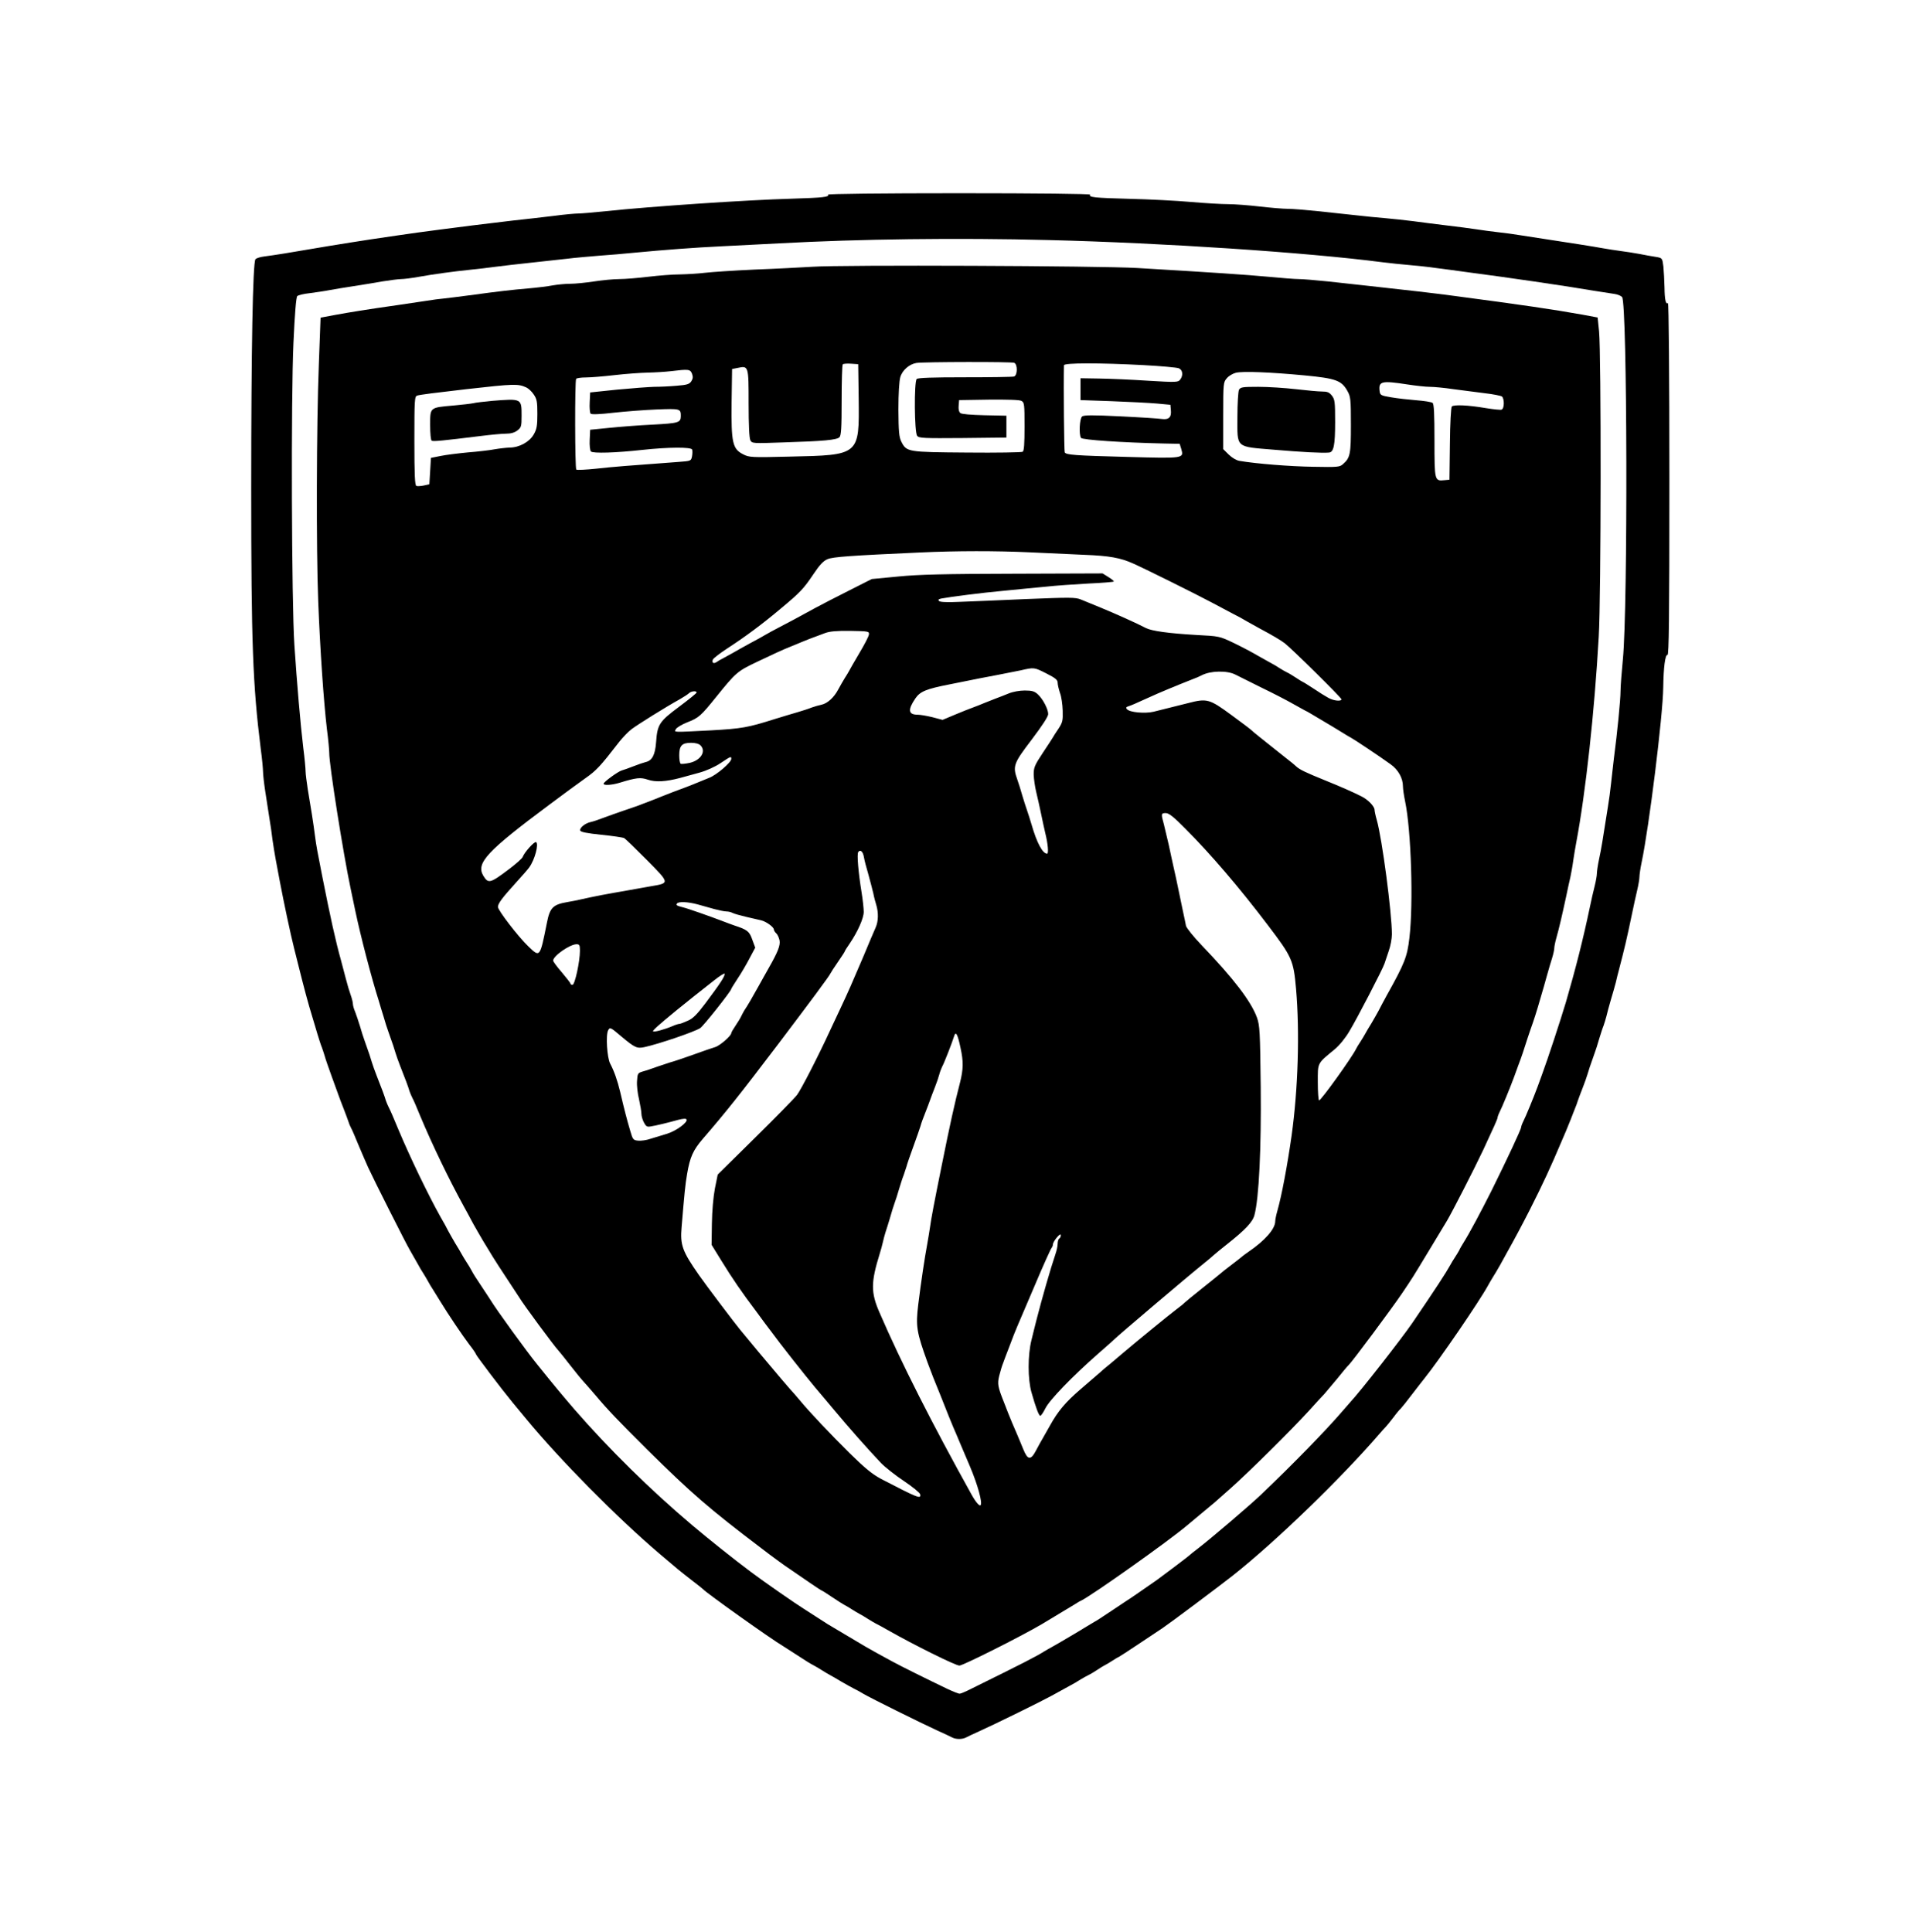
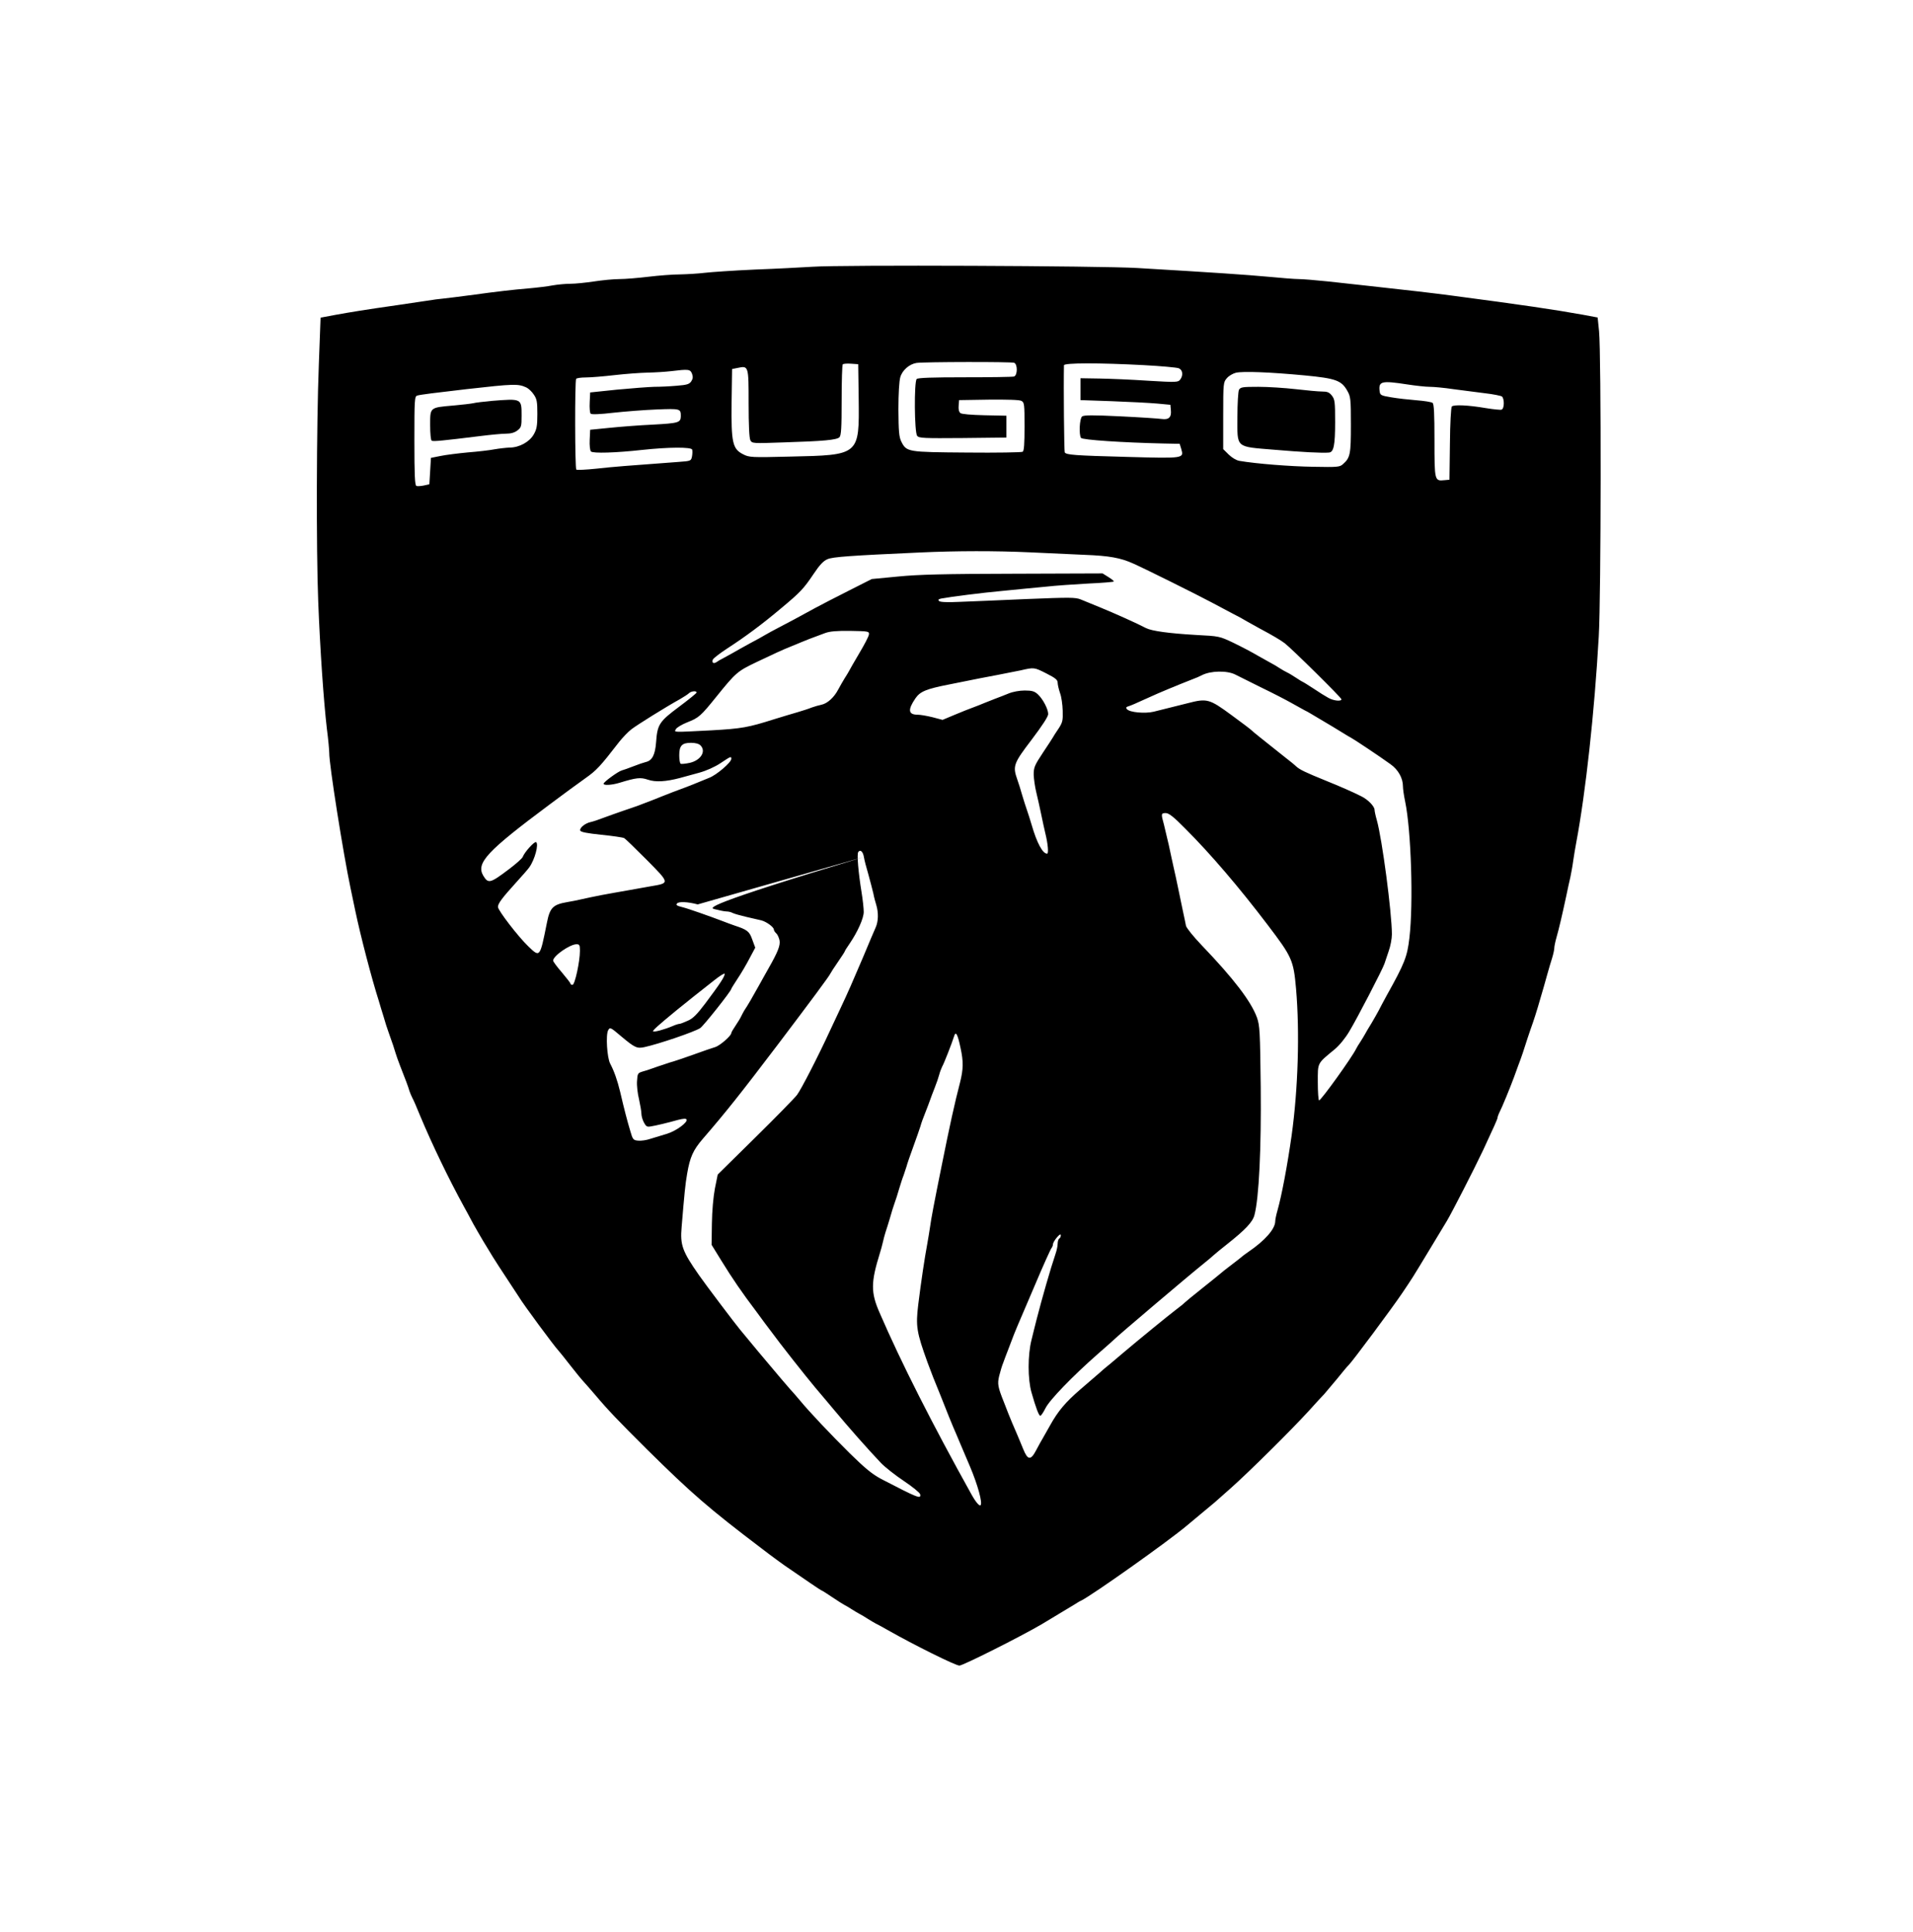
<svg xmlns="http://www.w3.org/2000/svg" width="99" height="100" viewBox="0 0 99 100" fill="none">
-   <path d="M42.855 10.073C42.937 10.194 42.594 10.234 40.986 10.283C38.645 10.348 33.741 10.679 31.358 10.929C30.73 10.994 30.086 11.05 29.931 11.05C29.776 11.05 29.204 11.099 28.666 11.172C28.127 11.236 27.173 11.35 26.544 11.414C25.916 11.487 24.978 11.6 24.464 11.665C21.494 12.044 21.584 12.036 19.217 12.384C17.936 12.578 16.166 12.869 14.713 13.119C14.354 13.176 13.889 13.248 13.677 13.273C13.473 13.297 13.261 13.362 13.22 13.418C13.082 13.588 13 18.105 13 25.273C13 33.289 13.082 35.447 13.49 38.727C13.563 39.261 13.612 39.802 13.612 39.939C13.612 40.069 13.661 40.529 13.726 40.95C13.791 41.37 13.889 41.992 13.938 42.323C13.995 42.654 14.069 43.164 14.101 43.455C14.142 43.745 14.216 44.198 14.265 44.465C14.314 44.731 14.412 45.24 14.477 45.596C14.689 46.711 15.032 48.335 15.219 49.071C15.285 49.337 15.391 49.766 15.456 50.016C15.725 51.091 15.937 51.899 16.174 52.667C16.239 52.869 16.345 53.248 16.427 53.515C16.509 53.782 16.606 54.089 16.655 54.202C16.696 54.315 16.761 54.509 16.802 54.647C16.835 54.776 16.998 55.252 17.161 55.697C17.324 56.141 17.488 56.594 17.528 56.707C17.569 56.82 17.675 57.111 17.773 57.353C17.871 57.596 17.977 57.895 18.018 58.008C18.051 58.121 18.116 58.283 18.165 58.372C18.214 58.453 18.385 58.849 18.548 59.252C18.72 59.648 18.94 60.182 19.054 60.424C19.332 61.03 21.004 64.352 21.216 64.707C21.306 64.861 21.469 65.151 21.584 65.353C21.69 65.556 21.853 65.822 21.943 65.96C22.024 66.089 22.13 66.275 22.179 66.364C22.228 66.453 22.326 66.622 22.408 66.743C22.481 66.857 22.652 67.131 22.783 67.35C23.191 68.02 23.917 69.095 24.276 69.572C24.472 69.822 24.627 70.049 24.627 70.081C24.627 70.137 25.973 71.915 26.528 72.586C26.748 72.853 27.067 73.232 27.23 73.434C28.984 75.56 31.913 78.525 34.133 80.416C35.12 81.257 35.153 81.281 35.764 81.758C36.083 82 36.352 82.218 36.376 82.242C36.54 82.436 39.926 84.844 40.521 85.192C40.595 85.24 40.88 85.418 41.15 85.596C41.737 85.976 41.908 86.089 42.129 86.202C42.218 86.251 42.406 86.356 42.537 86.444C42.675 86.533 42.855 86.638 42.945 86.687C43.034 86.735 43.295 86.881 43.516 87.018C43.744 87.147 44.038 87.317 44.169 87.382C44.307 87.447 44.544 87.576 44.699 87.673C45.042 87.875 47.579 89.135 48.493 89.556C48.852 89.717 49.211 89.887 49.285 89.927C49.472 90.024 49.798 90.024 49.986 89.927C50.06 89.887 50.361 89.741 50.655 89.612C51.545 89.208 53.846 88.077 54.408 87.77C54.702 87.608 55.102 87.39 55.306 87.277C55.51 87.172 55.787 87.01 55.918 86.921C56.057 86.84 56.236 86.735 56.326 86.695C56.416 86.654 56.62 86.533 56.775 86.428C56.93 86.323 57.117 86.21 57.183 86.178C57.248 86.145 57.419 86.049 57.55 85.96C57.688 85.871 57.844 85.774 57.909 85.749C57.966 85.717 58.407 85.434 58.888 85.111C59.361 84.796 59.941 84.408 60.161 84.263C60.569 83.988 63.106 82.089 63.792 81.547C66.052 79.762 69.446 76.465 71.421 74.17C71.51 74.065 71.641 73.919 71.714 73.847C71.78 73.774 71.959 73.556 72.114 73.353C72.261 73.151 72.432 72.95 72.481 72.909C72.53 72.861 72.808 72.521 73.093 72.141C73.387 71.762 73.665 71.398 73.722 71.333C74.464 70.412 76.594 67.301 77.01 66.525C77.059 66.436 77.165 66.251 77.246 66.121C77.336 65.984 77.507 65.693 77.63 65.475C77.752 65.249 77.907 64.982 77.964 64.869C78.381 64.125 78.723 63.487 79.172 62.606C79.857 61.248 80.241 60.424 80.804 59.091C80.869 58.937 80.975 58.687 81.04 58.541C81.098 58.404 81.212 58.121 81.293 57.919C81.367 57.717 81.473 57.467 81.514 57.353C81.563 57.24 81.628 57.063 81.661 56.95C81.701 56.836 81.808 56.545 81.905 56.303C82.003 56.061 82.109 55.745 82.15 55.616C82.215 55.39 82.281 55.188 82.517 54.525C82.574 54.372 82.689 54.024 82.762 53.758C82.844 53.491 82.942 53.184 82.991 53.071C83.031 52.958 83.097 52.739 83.137 52.586C83.17 52.432 83.276 52.044 83.366 51.737C83.464 51.422 83.57 51.026 83.619 50.849C83.66 50.671 83.733 50.364 83.79 50.162C84.059 49.135 84.182 48.626 84.476 47.212C84.549 46.857 84.663 46.339 84.728 46.065C84.794 45.79 84.843 45.483 84.843 45.378C84.843 45.281 84.892 44.933 84.957 44.626C85.341 42.808 86.058 37.038 86.075 35.576C86.091 34.533 86.173 33.879 86.295 33.895C86.368 33.911 86.393 32.053 86.393 24.78C86.393 19.422 86.36 15.665 86.32 15.689C86.205 15.762 86.148 15.519 86.14 14.865C86.132 14.525 86.107 14.04 86.083 13.798C86.026 13.354 86.026 13.354 85.7 13.297C85.52 13.273 85.136 13.2 84.843 13.143C84.549 13.087 84.108 13.022 83.864 12.99C83.619 12.958 83.195 12.893 82.925 12.844C82.387 12.748 81.783 12.65 78.723 12.182C78.389 12.125 77.858 12.053 77.54 12.02C77.23 11.988 76.716 11.915 76.398 11.867C76.088 11.818 75.386 11.729 74.848 11.665C74.309 11.6 73.542 11.503 73.134 11.447C72.734 11.398 72.09 11.325 71.706 11.293C71.323 11.261 70.629 11.196 70.156 11.139C69.683 11.091 68.802 10.994 68.198 10.929C67.594 10.865 66.892 10.808 66.647 10.808C66.403 10.808 65.742 10.752 65.179 10.687C64.616 10.622 63.89 10.566 63.555 10.566C63.229 10.566 62.364 10.517 61.638 10.453C60.92 10.388 59.492 10.315 58.472 10.291C56.628 10.242 56.326 10.21 56.416 10.073C56.44 10.032 53.633 10 49.635 10C45.654 10 42.83 10.032 42.855 10.073ZM54.286 12.424C60.194 12.57 67.627 13.063 71.543 13.572C71.927 13.62 72.547 13.685 72.93 13.717C73.314 13.749 73.934 13.814 74.317 13.871C74.701 13.919 75.435 14.016 75.949 14.089C77.989 14.356 80.943 14.784 82.558 15.059C82.942 15.115 83.382 15.188 83.545 15.212C83.717 15.236 83.888 15.309 83.945 15.374C84.215 15.697 84.247 31.463 83.986 34.121C83.921 34.784 83.864 35.535 83.864 35.778C83.864 36.214 83.7 37.887 83.521 39.252C83.48 39.632 83.407 40.214 83.374 40.545C83.341 40.877 83.268 41.426 83.211 41.758C82.942 43.479 82.868 43.947 82.754 44.465C82.689 44.772 82.64 45.111 82.64 45.216C82.64 45.313 82.591 45.604 82.525 45.863C82.46 46.113 82.346 46.614 82.273 46.97C81.93 48.602 81.546 50.121 81.04 51.859C80.747 52.836 80.094 54.824 79.8 55.616C79.735 55.794 79.637 56.069 79.58 56.222C79.368 56.796 78.952 57.806 78.838 58.024C78.772 58.154 78.723 58.291 78.723 58.331C78.723 58.444 77.997 59.988 77.181 61.636C76.61 62.768 76.055 63.81 75.745 64.303C75.647 64.457 75.541 64.642 75.517 64.707C75.484 64.772 75.386 64.933 75.296 65.071C75.207 65.2 75.1 65.386 75.052 65.475C74.839 65.863 74.293 66.703 73.093 68.465C72.522 69.297 70.433 71.972 69.87 72.578C69.83 72.626 69.666 72.812 69.511 72.99C68.671 73.976 66.917 75.778 65.252 77.362C64.64 77.943 62.658 79.632 61.997 80.141C61.793 80.295 61.613 80.44 61.589 80.465C61.548 80.521 60.177 81.547 59.867 81.774C59.092 82.315 58.415 82.784 58.3 82.849C58.235 82.889 57.909 83.107 57.574 83.333C57.248 83.552 56.913 83.77 56.84 83.818C56.767 83.859 56.212 84.19 55.616 84.553C55.02 84.909 54.474 85.224 54.408 85.257C54.343 85.289 54.18 85.386 54.041 85.467C53.65 85.717 52.94 86.081 50.223 87.422C49.97 87.552 49.709 87.657 49.66 87.657C49.603 87.657 49.317 87.543 49.023 87.406C47.995 86.913 46.608 86.226 46.168 85.984C45.923 85.847 45.564 85.653 45.368 85.547C44.903 85.289 44.87 85.273 43.858 84.667C43.369 84.376 42.912 84.101 42.839 84.061C42.765 84.012 42.48 83.834 42.21 83.657C41.941 83.479 41.656 83.301 41.582 83.252C41.223 83.034 39.51 81.847 38.857 81.353C38.041 80.748 36.646 79.632 35.813 78.929C33.627 77.079 31.514 74.994 29.735 72.95C29.049 72.15 28.756 71.802 27.793 70.606C27.254 69.943 25.68 67.77 25.402 67.309C25.353 67.236 25.174 66.954 24.994 66.687C24.627 66.137 24.505 65.951 24.382 65.717C24.333 65.628 24.227 65.442 24.137 65.313C24.048 65.176 23.942 64.998 23.893 64.909C23.844 64.82 23.697 64.562 23.558 64.343C23.428 64.117 23.256 63.826 23.191 63.697C23.126 63.56 22.946 63.236 22.791 62.97C22.171 61.863 21.233 59.923 20.629 58.485C20.401 57.927 20.172 57.402 20.123 57.321C20.074 57.232 20.009 57.071 19.968 56.958C19.903 56.731 19.764 56.36 19.487 55.657C19.389 55.414 19.283 55.099 19.242 54.97C19.177 54.743 19.111 54.541 18.875 53.879C18.818 53.725 18.703 53.378 18.63 53.111C18.548 52.844 18.434 52.505 18.377 52.36C18.312 52.214 18.263 52.036 18.263 51.956C18.263 51.883 18.214 51.681 18.148 51.495C18.083 51.317 17.969 50.937 17.896 50.647C17.822 50.356 17.708 49.935 17.651 49.717C17.365 48.699 17.088 47.43 16.68 45.37C16.427 44.085 16.37 43.794 16.305 43.293C16.223 42.638 16.084 41.766 15.929 40.861C15.872 40.481 15.815 40.061 15.815 39.931C15.815 39.802 15.766 39.244 15.693 38.687C15.546 37.459 15.366 35.349 15.236 33.394C15.089 31.196 15.056 20.57 15.187 17.741C15.252 16.271 15.325 15.382 15.383 15.325C15.431 15.277 15.725 15.204 16.035 15.172C16.337 15.131 16.794 15.067 17.039 15.018C17.284 14.97 17.838 14.881 18.263 14.816C18.687 14.752 19.372 14.638 19.78 14.566C20.188 14.501 20.629 14.444 20.759 14.444C20.89 14.444 21.29 14.396 21.649 14.331C22.457 14.186 23.477 14.049 24.341 13.96C24.701 13.927 25.288 13.854 25.647 13.806C26.006 13.758 26.797 13.669 27.401 13.604C28.005 13.539 28.87 13.442 29.319 13.394C29.767 13.337 30.543 13.273 31.032 13.232C31.53 13.2 32.338 13.127 32.827 13.079C34.361 12.933 35.96 12.812 37.315 12.748C38.033 12.715 39.395 12.642 40.334 12.594C44.462 12.368 49.537 12.303 54.286 12.424Z" fill="black" />
-   <path d="M42.047 13.806C41.508 13.838 40.17 13.911 39.069 13.951C37.967 14 36.792 14.081 36.458 14.121C36.123 14.162 35.552 14.194 35.193 14.202C34.826 14.202 34.092 14.259 33.561 14.323C33.023 14.388 32.346 14.444 32.052 14.444C31.758 14.444 31.171 14.501 30.746 14.566C30.322 14.63 29.767 14.687 29.514 14.687C29.261 14.687 28.853 14.727 28.617 14.768C28.372 14.816 27.793 14.889 27.319 14.929C26.479 15.002 25.949 15.059 24.219 15.293C23.746 15.358 23.199 15.422 22.995 15.446C22.791 15.463 22.35 15.519 22.016 15.576C21.681 15.624 21.045 15.721 20.604 15.786C18.956 16.02 18.116 16.158 17.365 16.295L16.59 16.44L16.5 18.857C16.378 21.968 16.361 28.44 16.468 31.131C16.566 33.644 16.753 36.327 16.916 37.717C16.99 38.275 17.039 38.832 17.039 38.97C17.03 39.551 17.765 44.19 18.14 45.96C18.197 46.251 18.312 46.776 18.385 47.131C18.662 48.449 19.225 50.614 19.609 51.818C19.658 51.996 19.772 52.36 19.854 52.626C19.927 52.893 20.041 53.24 20.098 53.394C20.335 54.056 20.4 54.259 20.466 54.485C20.506 54.614 20.613 54.929 20.71 55.172C20.988 55.875 21.127 56.246 21.192 56.473C21.233 56.586 21.298 56.747 21.347 56.836C21.396 56.917 21.567 57.313 21.73 57.717C22.367 59.244 23.224 61.014 24.007 62.444C24.17 62.735 24.325 63.026 24.358 63.091C24.415 63.22 25.059 64.335 25.198 64.545C25.239 64.61 25.369 64.828 25.492 65.03C25.614 65.232 25.957 65.757 26.251 66.202C26.544 66.646 26.822 67.075 26.871 67.147C27.058 67.471 28.715 69.717 28.91 69.911C28.959 69.96 29.221 70.291 29.498 70.646C29.775 71.002 30.085 71.382 30.192 71.495C30.298 71.608 30.583 71.939 30.828 72.222C31.473 72.99 32.019 73.555 33.48 75.01C35.797 77.297 36.678 78.065 39.395 80.125C39.909 80.521 40.578 81.014 40.888 81.216C41.19 81.426 41.68 81.757 41.974 81.96C42.267 82.162 42.52 82.323 42.536 82.323C42.553 82.323 42.798 82.477 43.083 82.671C43.369 82.865 43.654 83.042 43.72 83.075C43.785 83.107 43.956 83.204 44.087 83.293C44.225 83.382 44.405 83.487 44.495 83.535C44.584 83.584 44.772 83.689 44.903 83.778C45.041 83.867 45.221 83.972 45.311 84.02C45.401 84.061 45.694 84.222 45.964 84.376C47.285 85.127 49.447 86.202 49.651 86.202C49.831 86.202 52.809 84.707 53.911 84.061C54.465 83.729 55.436 83.147 55.616 83.034C55.738 82.954 55.885 82.865 55.95 82.84C56.513 82.566 60.438 79.786 61.425 78.954C61.54 78.856 61.882 78.574 62.2 78.307C62.511 78.049 62.812 77.798 62.861 77.757C62.91 77.709 63.294 77.37 63.718 76.998C64.705 76.117 66.827 74.008 67.716 73.038C68.091 72.618 68.459 72.222 68.532 72.15C68.597 72.077 68.891 71.729 69.185 71.374C69.47 71.018 69.748 70.687 69.797 70.646C69.96 70.501 72.057 67.681 72.563 66.929C73.142 66.065 73.028 66.251 74.015 64.618C74.456 63.891 74.847 63.236 74.888 63.172C75.133 62.76 76.275 60.537 76.749 59.535C77.328 58.291 77.499 57.911 77.499 57.846C77.499 57.806 77.548 57.669 77.613 57.539C77.728 57.321 78.144 56.311 78.356 55.737C78.413 55.584 78.511 55.309 78.576 55.131C78.748 54.687 78.862 54.331 79.058 53.717C79.156 53.426 79.278 53.063 79.335 52.909C79.392 52.755 79.498 52.408 79.58 52.141C79.89 51.091 79.939 50.913 80.069 50.444C80.143 50.178 80.257 49.79 80.322 49.588C80.388 49.378 80.436 49.143 80.436 49.071C80.436 48.99 80.486 48.739 80.551 48.513C80.681 48.061 80.836 47.39 81.049 46.404C81.122 46.048 81.22 45.596 81.269 45.394C81.31 45.192 81.383 44.812 81.416 44.545C81.457 44.279 81.522 43.859 81.571 43.616C82.06 41.022 82.517 36.852 82.737 32.95C82.86 30.873 82.868 18.348 82.754 17.151L82.68 16.432L81.905 16.287C80.412 16.02 78.837 15.786 75.157 15.301C74.252 15.18 72.799 15.01 70.931 14.808C70.352 14.743 69.356 14.638 68.728 14.566C68.1 14.501 67.422 14.444 67.219 14.444C67.014 14.444 66.305 14.388 65.627 14.323C64.485 14.218 62.829 14.105 58.855 13.871C56.954 13.758 43.548 13.701 42.047 13.806ZM52.483 18.776C52.67 18.849 52.662 19.43 52.475 19.487C52.393 19.511 51.251 19.527 49.929 19.527C48.256 19.527 47.506 19.552 47.44 19.616C47.302 19.753 47.318 22.38 47.465 22.558C47.563 22.679 47.807 22.687 49.831 22.671L52.083 22.646V21.515L50.949 21.491C50.255 21.475 49.766 21.434 49.7 21.378C49.627 21.321 49.594 21.168 49.611 20.998L49.635 20.707L51.169 20.683C52.132 20.675 52.76 20.691 52.858 20.747C53.013 20.828 53.021 20.925 53.021 22.081C53.021 22.962 52.997 23.341 52.923 23.382C52.866 23.414 51.577 23.438 50.043 23.422C46.951 23.398 46.918 23.398 46.641 22.849C46.526 22.614 46.502 22.315 46.494 21.2C46.494 20.368 46.535 19.713 46.592 19.519C46.698 19.155 47.065 18.84 47.432 18.784C47.824 18.727 52.344 18.719 52.483 18.776ZM44.438 20.626C44.47 23.576 44.495 23.552 40.864 23.632C38.881 23.681 38.767 23.673 38.457 23.511C37.91 23.236 37.837 22.913 37.861 20.828L37.886 19.099L38.171 19.042C38.742 18.921 38.742 18.929 38.742 20.877C38.742 22 38.775 22.679 38.832 22.784C38.922 22.953 38.963 22.953 40.529 22.897C42.659 22.832 43.295 22.768 43.442 22.63C43.532 22.533 43.556 22.162 43.556 20.715C43.556 19.729 43.581 18.889 43.614 18.857C43.646 18.824 43.842 18.808 44.046 18.824L44.413 18.849L44.438 20.626ZM59.181 18.897C60.079 18.945 60.895 19.018 61.001 19.059C61.205 19.139 61.246 19.422 61.075 19.648C60.968 19.786 60.879 19.794 59.418 19.705C58.57 19.648 57.435 19.6 56.897 19.592L55.918 19.576V20.707L57.55 20.764C58.447 20.796 59.492 20.852 59.875 20.885L60.569 20.95L60.593 21.216C60.634 21.596 60.487 21.733 60.128 21.685C59.965 21.661 59.002 21.596 57.974 21.547C56.513 21.475 56.089 21.483 55.999 21.555C55.869 21.661 55.828 22.485 55.942 22.663C56.008 22.768 58.096 22.905 60.202 22.953L61.05 22.97L61.132 23.236C61.27 23.729 61.287 23.729 58.325 23.648C55.6 23.576 55.184 23.543 55.102 23.414C55.069 23.358 55.037 20.028 55.061 18.905C55.061 18.776 56.913 18.776 59.181 18.897ZM35.813 19.341C35.87 19.503 35.862 19.6 35.773 19.737C35.675 19.883 35.552 19.923 35.022 19.964C34.679 19.996 34.149 20.02 33.855 20.02C33.561 20.028 32.696 20.093 31.929 20.166L30.542 20.311L30.518 20.82C30.502 21.103 30.526 21.37 30.567 21.41C30.616 21.459 31.065 21.442 31.734 21.362C32.337 21.297 33.349 21.216 33.977 21.192C35.209 21.143 35.234 21.151 35.234 21.539C35.226 21.871 35.128 21.903 33.79 21.976C33.08 22.008 32.06 22.089 31.521 22.145L30.542 22.242L30.518 22.76C30.502 23.05 30.534 23.317 30.583 23.366C30.689 23.471 31.856 23.438 33.235 23.285C34.589 23.139 35.773 23.131 35.821 23.269C35.838 23.325 35.838 23.479 35.813 23.616C35.764 23.859 35.756 23.859 35.112 23.907C32.492 24.101 31.734 24.158 30.869 24.255C30.33 24.311 29.857 24.335 29.824 24.303C29.751 24.238 29.743 19.721 29.816 19.608C29.841 19.568 30.069 19.535 30.322 19.535C30.575 19.535 31.244 19.479 31.807 19.414C32.37 19.349 33.137 19.293 33.52 19.285C33.904 19.277 34.434 19.244 34.704 19.212C35.642 19.099 35.715 19.107 35.813 19.341ZM67.528 19.43C69.128 19.584 69.421 19.689 69.723 20.222C69.895 20.521 69.911 20.642 69.911 21.984C69.911 23.503 69.878 23.689 69.503 24.02C69.332 24.174 69.226 24.182 67.961 24.158C66.794 24.141 65.024 24.004 64.134 23.851C63.987 23.826 63.751 23.689 63.588 23.527L63.302 23.244V21.515C63.302 19.834 63.31 19.778 63.49 19.576C63.588 19.454 63.8 19.333 63.955 19.293C64.322 19.204 65.734 19.261 67.528 19.43ZM72.848 19.899C73.273 19.964 73.787 20.02 73.991 20.02C74.195 20.02 74.741 20.069 75.215 20.141C75.688 20.206 76.422 20.295 76.846 20.352C77.271 20.4 77.671 20.481 77.728 20.521C77.858 20.634 77.858 21.143 77.711 21.2C77.654 21.224 77.279 21.184 76.879 21.119C75.982 20.966 75.239 20.933 75.133 21.038C75.092 21.079 75.043 21.919 75.035 22.97L75.011 24.828L74.741 24.852C74.244 24.901 74.236 24.885 74.236 22.808C74.236 21.402 74.211 20.909 74.138 20.852C74.08 20.804 73.705 20.747 73.297 20.715C72.897 20.683 72.31 20.618 71.992 20.562C71.453 20.473 71.421 20.448 71.396 20.238C71.339 19.729 71.486 19.689 72.848 19.899ZM27.238 20.052C27.344 20.101 27.523 20.263 27.621 20.416C27.785 20.651 27.809 20.796 27.809 21.426C27.809 22.04 27.776 22.218 27.621 22.485C27.401 22.873 26.871 23.164 26.373 23.164C26.185 23.172 25.834 23.212 25.598 23.253C25.353 23.301 24.733 23.374 24.219 23.414C23.705 23.463 23.06 23.543 22.791 23.6L22.302 23.697L22.261 24.384L22.22 25.063L21.934 25.127C21.779 25.16 21.6 25.168 21.551 25.151C21.469 25.127 21.445 24.586 21.445 22.816C21.445 20.699 21.453 20.513 21.592 20.473C21.747 20.424 22.53 20.327 24.137 20.141C26.634 19.859 26.805 19.859 27.238 20.052ZM53.307 28.586C54.164 28.626 55.428 28.683 56.122 28.715C57.403 28.764 57.99 28.869 58.651 29.168C59.304 29.459 61.931 30.768 62.69 31.172C63.098 31.39 63.612 31.657 63.832 31.778C64.061 31.891 64.371 32.061 64.526 32.158C64.681 32.246 64.975 32.408 65.179 32.521C65.864 32.885 66.28 33.135 66.484 33.289C66.835 33.556 69.421 36.109 69.421 36.19C69.421 36.311 69.013 36.271 68.744 36.117C68.606 36.044 68.255 35.826 67.969 35.632C67.683 35.446 67.439 35.293 67.422 35.293C67.406 35.293 67.251 35.196 67.08 35.083C66.908 34.97 66.696 34.84 66.606 34.8C66.517 34.76 66.337 34.654 66.198 34.566C66.068 34.477 65.897 34.38 65.831 34.347C65.766 34.315 65.456 34.137 65.138 33.96C64.828 33.774 64.24 33.467 63.84 33.273C63.106 32.925 63.106 32.925 61.882 32.861C60.495 32.78 59.606 32.659 59.304 32.505C58.88 32.279 57.688 31.745 56.978 31.454C56.579 31.293 56.105 31.099 55.934 31.026C55.657 30.913 55.379 30.913 53.16 31.002C51.806 31.059 50.247 31.131 49.692 31.148C49.031 31.18 48.656 31.164 48.599 31.107C48.534 31.042 48.566 31.01 48.705 30.978C49.178 30.889 50.802 30.679 51.961 30.574C52.654 30.501 53.633 30.412 54.123 30.364C54.62 30.307 55.6 30.242 56.309 30.202C57.019 30.17 57.615 30.121 57.639 30.097C57.664 30.081 57.541 29.976 57.37 29.871L57.06 29.677L52.45 29.693C48.852 29.701 47.538 29.733 46.477 29.838L45.115 29.968L43.948 30.558C43.303 30.881 42.528 31.285 42.21 31.454C41.37 31.915 40.709 32.271 40.252 32.505C40.032 32.618 39.738 32.78 39.599 32.861C39.469 32.941 39.118 33.135 38.824 33.289C38.53 33.45 38.106 33.685 37.886 33.814C37.657 33.943 37.421 34.073 37.355 34.105C37.29 34.137 37.168 34.202 37.094 34.259C36.931 34.372 36.825 34.307 36.89 34.137C36.915 34.073 37.258 33.806 37.657 33.547C38.555 32.966 39.469 32.287 40.407 31.495C41.419 30.654 41.59 30.469 42.096 29.717C42.414 29.24 42.61 29.03 42.822 28.941C43.099 28.82 44.013 28.756 47.595 28.594C49.513 28.505 51.553 28.505 53.307 28.586ZM44.968 32.836C44.96 32.933 44.731 33.37 44.47 33.806C44.209 34.242 43.973 34.663 43.94 34.727C43.907 34.792 43.809 34.953 43.72 35.091C43.638 35.22 43.483 35.495 43.377 35.689C43.165 36.093 42.822 36.408 42.512 36.473C42.39 36.497 42.161 36.562 42.006 36.618C41.851 36.683 41.517 36.788 41.272 36.861C41.027 36.925 40.497 37.095 40.089 37.216C38.71 37.653 38.392 37.709 36.825 37.798C34.769 37.903 34.883 37.911 34.981 37.733C35.022 37.653 35.283 37.499 35.56 37.386C36.164 37.151 36.262 37.063 37.07 36.061C38.082 34.808 38.155 34.743 39.15 34.267C40.154 33.79 40.505 33.628 40.929 33.459C41.068 33.402 41.313 33.305 41.459 33.24C41.704 33.135 41.916 33.054 42.7 32.764C42.936 32.675 43.303 32.642 44.005 32.651C44.952 32.667 44.984 32.675 44.968 32.836ZM54.155 34.856C54.62 35.091 54.735 35.188 54.735 35.333C54.735 35.43 54.792 35.673 54.857 35.867C54.931 36.053 54.988 36.473 54.996 36.78C55.012 37.297 54.988 37.394 54.776 37.717C54.637 37.919 54.514 38.113 54.49 38.162C54.465 38.202 54.237 38.566 53.968 38.962C53.535 39.616 53.495 39.721 53.495 40.093C53.503 40.319 53.56 40.723 53.625 40.99C53.69 41.257 53.805 41.766 53.878 42.121C53.951 42.477 54.049 42.929 54.098 43.131C54.229 43.657 54.278 44.182 54.188 44.182C53.96 44.182 53.658 43.624 53.388 42.687C53.307 42.42 53.201 42.073 53.144 41.919C53.087 41.766 52.98 41.418 52.899 41.151C52.825 40.885 52.711 40.521 52.646 40.343C52.401 39.648 52.45 39.511 53.388 38.283C53.943 37.547 54.245 37.087 54.245 36.958C54.245 36.699 53.976 36.182 53.707 35.931C53.535 35.778 53.413 35.737 53.029 35.737C52.76 35.737 52.409 35.802 52.197 35.891C52.001 35.972 51.691 36.093 51.512 36.158C51.332 36.23 51.079 36.327 50.941 36.384C50.81 36.44 50.549 36.545 50.37 36.61C50.19 36.675 49.758 36.844 49.415 36.99L48.778 37.257L48.256 37.119C47.962 37.046 47.62 36.99 47.497 36.99C47 36.99 46.967 36.739 47.375 36.141C47.62 35.786 47.93 35.657 49.129 35.422C50.647 35.115 50.981 35.05 51.634 34.929C52.018 34.856 52.548 34.752 52.817 34.695C53.519 34.533 53.519 34.533 54.155 34.856ZM63.93 34.913C64.053 34.978 64.656 35.277 65.26 35.576C65.864 35.867 66.582 36.238 66.851 36.392C67.121 36.545 67.414 36.707 67.504 36.755C67.594 36.796 67.741 36.877 67.83 36.933C68.671 37.426 69.389 37.863 69.568 37.976C69.691 38.056 69.846 38.145 69.911 38.178C70.042 38.242 71.404 39.148 71.959 39.551C72.359 39.834 72.604 40.271 72.604 40.699C72.604 40.828 72.653 41.176 72.718 41.483C73.028 42.97 73.15 46.752 72.938 48.545C72.824 49.523 72.693 49.855 71.755 51.535C71.6 51.826 71.412 52.166 71.347 52.303C71.282 52.432 71.11 52.723 70.98 52.95C70.841 53.168 70.694 53.426 70.645 53.515C70.596 53.604 70.49 53.782 70.401 53.919C70.311 54.048 70.213 54.218 70.18 54.283C69.976 54.711 68.369 56.95 68.263 56.95C68.23 56.95 68.198 56.529 68.198 56.02C68.198 54.978 68.149 55.067 69.071 54.307C69.307 54.113 69.626 53.725 69.829 53.378C70.213 52.747 71.567 50.137 71.649 49.871C71.673 49.79 71.771 49.499 71.861 49.24C71.959 48.974 72.032 48.578 72.032 48.352C72.032 47.261 71.527 43.406 71.249 42.436C71.184 42.21 71.135 41.976 71.135 41.911C71.127 41.725 70.792 41.378 70.441 41.208C70.009 40.99 69.364 40.707 68.565 40.384C67.569 39.98 67.267 39.834 67.088 39.673C67.006 39.592 66.729 39.366 66.476 39.172C65.293 38.234 64.811 37.846 64.771 37.798C64.746 37.766 64.281 37.41 63.726 37.006C62.592 36.174 62.47 36.133 61.474 36.392C61.009 36.505 60.634 36.602 59.696 36.836C59.247 36.941 58.464 36.869 58.325 36.707C58.251 36.626 58.276 36.586 58.423 36.545C58.529 36.513 58.847 36.376 59.141 36.238C59.761 35.956 60.136 35.794 60.511 35.64C60.65 35.584 60.895 35.487 61.042 35.422C61.181 35.366 61.466 35.252 61.67 35.172C61.874 35.099 62.111 34.994 62.2 34.945C62.649 34.711 63.506 34.695 63.93 34.913ZM36.05 35.842C36.05 35.875 35.642 36.206 35.144 36.578C34.116 37.345 34.018 37.491 33.953 38.42C33.904 39.067 33.749 39.366 33.423 39.438C33.316 39.463 33.031 39.56 32.786 39.657C32.541 39.754 32.264 39.85 32.174 39.875C31.978 39.931 31.236 40.473 31.236 40.562C31.236 40.659 31.66 40.634 32.06 40.513C32.933 40.246 33.145 40.222 33.529 40.352C33.92 40.489 34.467 40.456 35.193 40.263C35.422 40.198 35.87 40.077 36.197 39.988C36.548 39.891 37.005 39.689 37.29 39.495C37.837 39.131 37.845 39.131 37.845 39.277C37.845 39.455 37.086 40.109 36.703 40.255C36.499 40.335 36.229 40.449 36.091 40.505C35.96 40.562 35.691 40.667 35.503 40.739C35.307 40.812 34.997 40.925 34.81 40.998C34.614 41.071 34.353 41.176 34.214 41.232C34.084 41.289 33.806 41.394 33.602 41.475C33.398 41.547 33.145 41.653 33.031 41.693C32.917 41.733 32.574 41.855 32.256 41.96C31.946 42.065 31.481 42.234 31.236 42.323C30.991 42.42 30.697 42.517 30.583 42.541C30.289 42.598 29.979 42.849 30.028 42.986C30.061 43.067 30.371 43.123 31.122 43.204C31.701 43.261 32.231 43.341 32.297 43.374C32.362 43.406 32.892 43.923 33.472 44.505C34.679 45.725 34.671 45.701 33.667 45.871C33.341 45.927 32.786 46.024 32.444 46.089C32.093 46.145 31.505 46.259 31.138 46.323C30.763 46.396 30.298 46.493 30.094 46.541C29.89 46.59 29.563 46.654 29.359 46.687C28.609 46.816 28.454 46.978 28.299 47.778C27.939 49.572 27.948 49.564 27.336 48.974C26.814 48.473 25.769 47.115 25.769 46.937C25.769 46.76 25.989 46.469 26.699 45.685C27.009 45.345 27.328 44.982 27.393 44.885C27.678 44.489 27.891 43.681 27.744 43.584C27.654 43.535 27.14 44.109 27.05 44.352C27.026 44.424 26.716 44.699 26.365 44.966C25.361 45.725 25.271 45.749 25.01 45.321C24.627 44.667 25.19 44.061 28.421 41.653C29.098 41.143 29.93 40.537 30.281 40.287C30.877 39.867 31.056 39.673 32.044 38.396C32.223 38.17 32.509 37.871 32.68 37.741C32.974 37.515 34.434 36.602 35.193 36.182C35.389 36.069 35.601 35.931 35.658 35.875C35.764 35.77 36.05 35.737 36.05 35.842ZM36.246 38.574C36.556 38.873 36.278 39.341 35.707 39.479C35.479 39.527 35.267 39.551 35.226 39.527C35.185 39.503 35.152 39.309 35.152 39.091C35.152 38.59 35.291 38.444 35.764 38.444C35.977 38.444 36.172 38.493 36.246 38.574ZM61.327 42.873C62.649 44.19 64.142 45.943 65.603 47.867C66.868 49.531 66.941 49.693 67.072 51.172C67.267 53.426 67.178 56.36 66.843 58.768C66.623 60.311 66.337 61.846 66.109 62.654C66.043 62.881 65.995 63.123 65.995 63.204C65.995 63.6 65.464 64.206 64.608 64.788C64.453 64.893 64.306 65.006 64.281 65.03C64.257 65.055 64.012 65.249 63.734 65.459C63.457 65.669 63.18 65.887 63.123 65.943C63.065 65.992 62.649 66.331 62.2 66.687C61.752 67.042 61.352 67.374 61.303 67.422C61.262 67.471 61.058 67.632 60.854 67.786C60.52 68.036 58.839 69.41 58.154 69.992C57.998 70.129 57.688 70.388 57.476 70.566C57.264 70.735 57.003 70.954 56.905 71.05C56.799 71.139 56.35 71.527 55.901 71.915C55.135 72.578 54.751 73.03 54.327 73.798C54.229 73.976 54.074 74.251 53.984 74.404C53.894 74.558 53.723 74.856 53.617 75.067C53.34 75.592 53.184 75.576 52.948 74.986C52.842 74.735 52.711 74.404 52.646 74.259C52.426 73.749 52.303 73.467 52.164 73.111C52.091 72.909 51.985 72.659 51.944 72.545C51.642 71.786 51.61 71.624 51.708 71.212C51.765 70.986 51.855 70.679 51.92 70.525C51.977 70.372 52.075 70.097 52.148 69.919C52.442 69.135 52.556 68.853 52.654 68.626C52.711 68.489 53.119 67.543 53.552 66.525C53.984 65.499 54.376 64.634 54.416 64.594C54.457 64.545 54.49 64.465 54.49 64.4C54.49 64.335 54.58 64.182 54.694 64.044C54.825 63.891 54.898 63.85 54.898 63.931C54.898 63.996 54.865 64.077 54.816 64.101C54.776 64.125 54.735 64.246 54.735 64.368C54.735 64.481 54.686 64.723 54.62 64.909C54.367 65.653 53.927 67.188 53.641 68.303C53.576 68.57 53.454 69.038 53.38 69.353C53.184 70.129 53.184 71.374 53.38 72.061C53.609 72.869 53.764 73.273 53.837 73.273C53.878 73.273 53.992 73.103 54.098 72.893C54.302 72.465 55.51 71.22 56.815 70.073C57.264 69.685 57.648 69.337 57.672 69.313C57.803 69.168 61.401 66.113 62.323 65.37C62.527 65.208 62.747 65.022 62.821 64.95C62.894 64.885 63.204 64.626 63.514 64.384C64.444 63.648 64.828 63.244 64.918 62.889C65.154 62.016 65.276 59.43 65.244 56.263C65.211 53.362 65.195 53.079 65.048 52.659C64.738 51.818 63.849 50.654 62.192 48.925C61.76 48.473 61.409 48.036 61.376 47.915C61.352 47.794 61.287 47.463 61.221 47.172C61.164 46.881 61.05 46.355 60.977 46C60.903 45.644 60.797 45.135 60.732 44.869C60.675 44.602 60.56 44.093 60.487 43.737C60.405 43.382 60.291 42.905 60.234 42.671C60.079 42.113 60.087 42.081 60.332 42.081C60.487 42.081 60.74 42.275 61.327 42.873ZM44.707 44.352C44.731 44.505 44.837 44.917 44.944 45.273C45.041 45.628 45.156 46.065 45.197 46.242C45.229 46.42 45.303 46.695 45.352 46.849C45.466 47.236 45.458 47.681 45.319 47.996C45.254 48.141 44.952 48.844 44.658 49.556C44.103 50.856 43.916 51.293 43.459 52.263C43.32 52.553 43.108 53.006 42.985 53.273C42.324 54.711 41.459 56.384 41.247 56.667C41.109 56.844 40.13 57.846 39.069 58.889L37.143 60.788L36.996 61.515C36.915 61.943 36.849 62.687 36.841 63.333L36.825 64.424L37.323 65.232C37.91 66.186 38.392 66.889 39.15 67.891C39.444 68.295 39.762 68.723 39.852 68.836C40.407 69.596 41.655 71.172 42.194 71.818C42.553 72.238 42.977 72.747 43.14 72.941C43.956 73.919 44.878 74.962 45.596 75.721C45.8 75.931 46.331 76.352 46.779 76.65C47.228 76.95 47.603 77.257 47.62 77.337C47.669 77.596 47.522 77.539 45.605 76.545C45.139 76.295 44.78 76.004 43.973 75.212C42.985 74.234 41.876 73.063 41.386 72.465C41.255 72.311 41.133 72.166 41.109 72.141C41.011 72.052 39.966 70.824 39.24 69.951C38.824 69.442 38.4 68.941 38.31 68.828C38.09 68.57 36.49 66.453 36.172 65.992C35.307 64.755 35.193 64.432 35.275 63.503C35.422 61.741 35.462 61.313 35.56 60.747C35.707 59.883 35.87 59.527 36.36 58.953C37.568 57.556 38.302 56.634 40.276 54.032C41.957 51.81 42.92 50.517 42.977 50.38C42.993 50.339 43.165 50.073 43.361 49.79C43.556 49.507 43.72 49.257 43.72 49.232C43.72 49.216 43.826 49.038 43.964 48.844C44.389 48.222 44.699 47.519 44.699 47.196C44.699 47.026 44.65 46.557 44.584 46.162C44.421 45.151 44.34 44.214 44.413 44.101C44.511 43.947 44.658 44.061 44.707 44.352ZM36.107 46.808C36.344 46.873 36.735 46.986 36.972 47.05C37.217 47.115 37.494 47.172 37.592 47.172C37.69 47.172 37.837 47.204 37.918 47.252C38 47.293 38.318 47.382 38.628 47.455C38.938 47.527 39.281 47.608 39.395 47.632C39.656 47.697 40.048 47.98 40.048 48.109C40.048 48.158 40.105 48.246 40.17 48.303C40.236 48.36 40.309 48.521 40.342 48.667C40.391 48.933 40.252 49.273 39.77 50.121C39.673 50.299 39.444 50.695 39.273 51.01C38.947 51.6 38.694 52.036 38.514 52.303C38.465 52.392 38.383 52.537 38.343 52.626C38.302 52.715 38.171 52.925 38.057 53.095C37.943 53.265 37.845 53.426 37.845 53.467C37.845 53.604 37.258 54.121 37.005 54.194C36.866 54.234 36.376 54.404 35.928 54.566C35.479 54.727 35.005 54.889 34.867 54.929C34.736 54.962 34.492 55.042 34.336 55.099C34.181 55.147 33.92 55.236 33.765 55.293C33.61 55.349 33.374 55.43 33.235 55.463C33.007 55.535 32.99 55.568 32.966 55.956C32.949 56.182 32.998 56.61 33.072 56.901C33.137 57.2 33.194 57.531 33.194 57.644C33.194 57.758 33.251 57.96 33.325 58.097C33.431 58.299 33.488 58.331 33.667 58.299C33.937 58.259 34.573 58.105 35.087 57.96C35.34 57.895 35.495 57.879 35.528 57.935C35.617 58.073 34.997 58.533 34.516 58.679C34.263 58.752 33.88 58.873 33.667 58.937C33.463 59.01 33.17 59.05 33.023 59.034C32.77 59.01 32.745 58.978 32.615 58.525C32.46 58.008 32.305 57.418 32.093 56.505C31.946 55.899 31.783 55.438 31.579 55.05C31.415 54.743 31.342 53.564 31.473 53.321C31.57 53.151 31.587 53.16 32.158 53.644C32.851 54.226 32.966 54.275 33.349 54.194C34.092 54.032 35.944 53.402 36.238 53.208C36.409 53.095 37.845 51.285 37.845 51.18C37.845 51.156 37.992 50.929 38.163 50.663C38.343 50.396 38.62 49.927 38.783 49.612L39.085 49.046L38.93 48.626C38.783 48.198 38.669 48.117 38.008 47.899C37.894 47.859 37.6 47.754 37.355 47.657C36.784 47.438 35.569 47.01 35.356 46.962C35.014 46.873 34.981 46.849 35.03 46.768C35.103 46.646 35.601 46.671 36.107 46.808ZM30.012 49.208C30.012 49.758 29.751 50.97 29.628 50.97C29.571 50.97 29.522 50.945 29.522 50.905C29.522 50.873 29.319 50.614 29.074 50.323C28.829 50.04 28.625 49.766 28.625 49.717C28.625 49.475 29.482 48.877 29.832 48.869C29.988 48.869 30.012 48.909 30.012 49.208ZM37.298 50.824C37.176 51.018 36.817 51.511 36.507 51.923C36.074 52.497 35.862 52.715 35.593 52.828C35.397 52.917 35.209 52.99 35.16 52.99C35.112 52.99 34.956 53.038 34.81 53.103C34.394 53.281 33.855 53.426 33.798 53.378C33.765 53.337 34.026 53.095 35.03 52.271C35.356 52.004 36.409 51.164 36.939 50.752C37.233 50.517 37.486 50.355 37.502 50.396C37.519 50.444 37.429 50.63 37.298 50.824ZM49.709 54.234C49.864 54.945 49.855 55.333 49.684 56.02C49.398 57.119 49.154 58.234 48.738 60.303C48.338 62.283 48.191 63.05 48.126 63.535C48.093 63.754 48.028 64.157 47.979 64.424C47.856 65.079 47.669 66.315 47.522 67.503C47.383 68.65 47.432 68.941 48.011 70.541C48.224 71.107 48.387 71.535 48.493 71.778C48.55 71.907 48.648 72.166 48.721 72.343C48.893 72.796 49.341 73.903 49.496 74.242C49.562 74.396 49.66 74.63 49.717 74.768C49.774 74.897 49.986 75.406 50.198 75.899C50.598 76.844 50.859 77.79 50.745 77.903C50.688 77.96 50.5 77.749 50.28 77.353C48.248 73.701 46.641 70.533 45.523 67.947C45.058 66.889 45.066 66.372 45.531 64.869C45.58 64.715 45.653 64.457 45.686 64.303C45.719 64.15 45.784 63.907 45.825 63.778C45.874 63.64 45.972 63.317 46.053 63.05C46.127 62.784 46.233 62.436 46.29 62.283C46.347 62.129 46.461 61.782 46.535 61.515C46.616 61.248 46.714 60.941 46.763 60.828C46.804 60.715 46.869 60.513 46.91 60.384C46.943 60.246 47.106 59.778 47.269 59.333C47.432 58.889 47.595 58.412 47.636 58.283C47.669 58.145 47.783 57.838 47.881 57.596C47.979 57.353 48.085 57.063 48.126 56.95C48.166 56.836 48.273 56.545 48.37 56.303C48.468 56.061 48.574 55.745 48.607 55.616C48.64 55.479 48.713 55.301 48.754 55.212C48.86 55.026 49.26 54 49.382 53.612C49.464 53.353 49.562 53.531 49.709 54.234Z" fill="black" />
+   <path d="M42.047 13.806C41.508 13.838 40.17 13.911 39.069 13.951C37.967 14 36.792 14.081 36.458 14.121C36.123 14.162 35.552 14.194 35.193 14.202C34.826 14.202 34.092 14.259 33.561 14.323C33.023 14.388 32.346 14.444 32.052 14.444C31.758 14.444 31.171 14.501 30.746 14.566C30.322 14.63 29.767 14.687 29.514 14.687C29.261 14.687 28.853 14.727 28.617 14.768C28.372 14.816 27.793 14.889 27.319 14.929C26.479 15.002 25.949 15.059 24.219 15.293C23.746 15.358 23.199 15.422 22.995 15.446C22.791 15.463 22.35 15.519 22.016 15.576C21.681 15.624 21.045 15.721 20.604 15.786C18.956 16.02 18.116 16.158 17.365 16.295L16.59 16.44L16.5 18.857C16.378 21.968 16.361 28.44 16.468 31.131C16.566 33.644 16.753 36.327 16.916 37.717C16.99 38.275 17.039 38.832 17.039 38.97C17.03 39.551 17.765 44.19 18.14 45.96C18.197 46.251 18.312 46.776 18.385 47.131C18.662 48.449 19.225 50.614 19.609 51.818C19.658 51.996 19.772 52.36 19.854 52.626C19.927 52.893 20.041 53.24 20.098 53.394C20.335 54.056 20.4 54.259 20.466 54.485C20.506 54.614 20.613 54.929 20.71 55.172C20.988 55.875 21.127 56.246 21.192 56.473C21.233 56.586 21.298 56.747 21.347 56.836C21.396 56.917 21.567 57.313 21.73 57.717C22.367 59.244 23.224 61.014 24.007 62.444C24.17 62.735 24.325 63.026 24.358 63.091C24.415 63.22 25.059 64.335 25.198 64.545C25.239 64.61 25.369 64.828 25.492 65.03C25.614 65.232 25.957 65.757 26.251 66.202C26.544 66.646 26.822 67.075 26.871 67.147C27.058 67.471 28.715 69.717 28.91 69.911C28.959 69.96 29.221 70.291 29.498 70.646C29.775 71.002 30.085 71.382 30.192 71.495C30.298 71.608 30.583 71.939 30.828 72.222C31.473 72.99 32.019 73.555 33.48 75.01C35.797 77.297 36.678 78.065 39.395 80.125C39.909 80.521 40.578 81.014 40.888 81.216C41.19 81.426 41.68 81.757 41.974 81.96C42.267 82.162 42.52 82.323 42.536 82.323C42.553 82.323 42.798 82.477 43.083 82.671C43.369 82.865 43.654 83.042 43.72 83.075C43.785 83.107 43.956 83.204 44.087 83.293C44.225 83.382 44.405 83.487 44.495 83.535C44.584 83.584 44.772 83.689 44.903 83.778C45.041 83.867 45.221 83.972 45.311 84.02C45.401 84.061 45.694 84.222 45.964 84.376C47.285 85.127 49.447 86.202 49.651 86.202C49.831 86.202 52.809 84.707 53.911 84.061C54.465 83.729 55.436 83.147 55.616 83.034C55.738 82.954 55.885 82.865 55.95 82.84C56.513 82.566 60.438 79.786 61.425 78.954C61.54 78.856 61.882 78.574 62.2 78.307C62.511 78.049 62.812 77.798 62.861 77.757C62.91 77.709 63.294 77.37 63.718 76.998C64.705 76.117 66.827 74.008 67.716 73.038C68.091 72.618 68.459 72.222 68.532 72.15C68.597 72.077 68.891 71.729 69.185 71.374C69.47 71.018 69.748 70.687 69.797 70.646C69.96 70.501 72.057 67.681 72.563 66.929C73.142 66.065 73.028 66.251 74.015 64.618C74.456 63.891 74.847 63.236 74.888 63.172C75.133 62.76 76.275 60.537 76.749 59.535C77.328 58.291 77.499 57.911 77.499 57.846C77.499 57.806 77.548 57.669 77.613 57.539C77.728 57.321 78.144 56.311 78.356 55.737C78.413 55.584 78.511 55.309 78.576 55.131C78.748 54.687 78.862 54.331 79.058 53.717C79.156 53.426 79.278 53.063 79.335 52.909C79.392 52.755 79.498 52.408 79.58 52.141C79.89 51.091 79.939 50.913 80.069 50.444C80.143 50.178 80.257 49.79 80.322 49.588C80.388 49.378 80.436 49.143 80.436 49.071C80.436 48.99 80.486 48.739 80.551 48.513C80.681 48.061 80.836 47.39 81.049 46.404C81.122 46.048 81.22 45.596 81.269 45.394C81.31 45.192 81.383 44.812 81.416 44.545C81.457 44.279 81.522 43.859 81.571 43.616C82.06 41.022 82.517 36.852 82.737 32.95C82.86 30.873 82.868 18.348 82.754 17.151L82.68 16.432L81.905 16.287C80.412 16.02 78.837 15.786 75.157 15.301C74.252 15.18 72.799 15.01 70.931 14.808C70.352 14.743 69.356 14.638 68.728 14.566C68.1 14.501 67.422 14.444 67.219 14.444C67.014 14.444 66.305 14.388 65.627 14.323C64.485 14.218 62.829 14.105 58.855 13.871C56.954 13.758 43.548 13.701 42.047 13.806ZM52.483 18.776C52.67 18.849 52.662 19.43 52.475 19.487C52.393 19.511 51.251 19.527 49.929 19.527C48.256 19.527 47.506 19.552 47.44 19.616C47.302 19.753 47.318 22.38 47.465 22.558C47.563 22.679 47.807 22.687 49.831 22.671L52.083 22.646V21.515L50.949 21.491C50.255 21.475 49.766 21.434 49.7 21.378C49.627 21.321 49.594 21.168 49.611 20.998L49.635 20.707L51.169 20.683C52.132 20.675 52.76 20.691 52.858 20.747C53.013 20.828 53.021 20.925 53.021 22.081C53.021 22.962 52.997 23.341 52.923 23.382C52.866 23.414 51.577 23.438 50.043 23.422C46.951 23.398 46.918 23.398 46.641 22.849C46.526 22.614 46.502 22.315 46.494 21.2C46.494 20.368 46.535 19.713 46.592 19.519C46.698 19.155 47.065 18.84 47.432 18.784C47.824 18.727 52.344 18.719 52.483 18.776ZM44.438 20.626C44.47 23.576 44.495 23.552 40.864 23.632C38.881 23.681 38.767 23.673 38.457 23.511C37.91 23.236 37.837 22.913 37.861 20.828L37.886 19.099L38.171 19.042C38.742 18.921 38.742 18.929 38.742 20.877C38.742 22 38.775 22.679 38.832 22.784C38.922 22.953 38.963 22.953 40.529 22.897C42.659 22.832 43.295 22.768 43.442 22.63C43.532 22.533 43.556 22.162 43.556 20.715C43.556 19.729 43.581 18.889 43.614 18.857C43.646 18.824 43.842 18.808 44.046 18.824L44.413 18.849L44.438 20.626ZM59.181 18.897C60.079 18.945 60.895 19.018 61.001 19.059C61.205 19.139 61.246 19.422 61.075 19.648C60.968 19.786 60.879 19.794 59.418 19.705C58.57 19.648 57.435 19.6 56.897 19.592L55.918 19.576V20.707L57.55 20.764C58.447 20.796 59.492 20.852 59.875 20.885L60.569 20.95L60.593 21.216C60.634 21.596 60.487 21.733 60.128 21.685C59.965 21.661 59.002 21.596 57.974 21.547C56.513 21.475 56.089 21.483 55.999 21.555C55.869 21.661 55.828 22.485 55.942 22.663C56.008 22.768 58.096 22.905 60.202 22.953L61.05 22.97L61.132 23.236C61.27 23.729 61.287 23.729 58.325 23.648C55.6 23.576 55.184 23.543 55.102 23.414C55.069 23.358 55.037 20.028 55.061 18.905C55.061 18.776 56.913 18.776 59.181 18.897ZM35.813 19.341C35.87 19.503 35.862 19.6 35.773 19.737C35.675 19.883 35.552 19.923 35.022 19.964C34.679 19.996 34.149 20.02 33.855 20.02C33.561 20.028 32.696 20.093 31.929 20.166L30.542 20.311L30.518 20.82C30.502 21.103 30.526 21.37 30.567 21.41C30.616 21.459 31.065 21.442 31.734 21.362C32.337 21.297 33.349 21.216 33.977 21.192C35.209 21.143 35.234 21.151 35.234 21.539C35.226 21.871 35.128 21.903 33.79 21.976C33.08 22.008 32.06 22.089 31.521 22.145L30.542 22.242L30.518 22.76C30.502 23.05 30.534 23.317 30.583 23.366C30.689 23.471 31.856 23.438 33.235 23.285C34.589 23.139 35.773 23.131 35.821 23.269C35.838 23.325 35.838 23.479 35.813 23.616C35.764 23.859 35.756 23.859 35.112 23.907C32.492 24.101 31.734 24.158 30.869 24.255C30.33 24.311 29.857 24.335 29.824 24.303C29.751 24.238 29.743 19.721 29.816 19.608C29.841 19.568 30.069 19.535 30.322 19.535C30.575 19.535 31.244 19.479 31.807 19.414C32.37 19.349 33.137 19.293 33.52 19.285C33.904 19.277 34.434 19.244 34.704 19.212C35.642 19.099 35.715 19.107 35.813 19.341ZM67.528 19.43C69.128 19.584 69.421 19.689 69.723 20.222C69.895 20.521 69.911 20.642 69.911 21.984C69.911 23.503 69.878 23.689 69.503 24.02C69.332 24.174 69.226 24.182 67.961 24.158C66.794 24.141 65.024 24.004 64.134 23.851C63.987 23.826 63.751 23.689 63.588 23.527L63.302 23.244V21.515C63.302 19.834 63.31 19.778 63.49 19.576C63.588 19.454 63.8 19.333 63.955 19.293C64.322 19.204 65.734 19.261 67.528 19.43ZM72.848 19.899C73.273 19.964 73.787 20.02 73.991 20.02C74.195 20.02 74.741 20.069 75.215 20.141C75.688 20.206 76.422 20.295 76.846 20.352C77.271 20.4 77.671 20.481 77.728 20.521C77.858 20.634 77.858 21.143 77.711 21.2C77.654 21.224 77.279 21.184 76.879 21.119C75.982 20.966 75.239 20.933 75.133 21.038C75.092 21.079 75.043 21.919 75.035 22.97L75.011 24.828L74.741 24.852C74.244 24.901 74.236 24.885 74.236 22.808C74.236 21.402 74.211 20.909 74.138 20.852C74.08 20.804 73.705 20.747 73.297 20.715C72.897 20.683 72.31 20.618 71.992 20.562C71.453 20.473 71.421 20.448 71.396 20.238C71.339 19.729 71.486 19.689 72.848 19.899ZM27.238 20.052C27.344 20.101 27.523 20.263 27.621 20.416C27.785 20.651 27.809 20.796 27.809 21.426C27.809 22.04 27.776 22.218 27.621 22.485C27.401 22.873 26.871 23.164 26.373 23.164C26.185 23.172 25.834 23.212 25.598 23.253C25.353 23.301 24.733 23.374 24.219 23.414C23.705 23.463 23.06 23.543 22.791 23.6L22.302 23.697L22.261 24.384L22.22 25.063L21.934 25.127C21.779 25.16 21.6 25.168 21.551 25.151C21.469 25.127 21.445 24.586 21.445 22.816C21.445 20.699 21.453 20.513 21.592 20.473C21.747 20.424 22.53 20.327 24.137 20.141C26.634 19.859 26.805 19.859 27.238 20.052ZM53.307 28.586C54.164 28.626 55.428 28.683 56.122 28.715C57.403 28.764 57.99 28.869 58.651 29.168C59.304 29.459 61.931 30.768 62.69 31.172C63.098 31.39 63.612 31.657 63.832 31.778C64.061 31.891 64.371 32.061 64.526 32.158C64.681 32.246 64.975 32.408 65.179 32.521C65.864 32.885 66.28 33.135 66.484 33.289C66.835 33.556 69.421 36.109 69.421 36.19C69.421 36.311 69.013 36.271 68.744 36.117C68.606 36.044 68.255 35.826 67.969 35.632C67.683 35.446 67.439 35.293 67.422 35.293C67.406 35.293 67.251 35.196 67.08 35.083C66.908 34.97 66.696 34.84 66.606 34.8C66.517 34.76 66.337 34.654 66.198 34.566C66.068 34.477 65.897 34.38 65.831 34.347C65.766 34.315 65.456 34.137 65.138 33.96C64.828 33.774 64.24 33.467 63.84 33.273C63.106 32.925 63.106 32.925 61.882 32.861C60.495 32.78 59.606 32.659 59.304 32.505C58.88 32.279 57.688 31.745 56.978 31.454C56.579 31.293 56.105 31.099 55.934 31.026C55.657 30.913 55.379 30.913 53.16 31.002C51.806 31.059 50.247 31.131 49.692 31.148C49.031 31.18 48.656 31.164 48.599 31.107C48.534 31.042 48.566 31.01 48.705 30.978C49.178 30.889 50.802 30.679 51.961 30.574C52.654 30.501 53.633 30.412 54.123 30.364C54.62 30.307 55.6 30.242 56.309 30.202C57.019 30.17 57.615 30.121 57.639 30.097C57.664 30.081 57.541 29.976 57.37 29.871L57.06 29.677L52.45 29.693C48.852 29.701 47.538 29.733 46.477 29.838L45.115 29.968L43.948 30.558C43.303 30.881 42.528 31.285 42.21 31.454C41.37 31.915 40.709 32.271 40.252 32.505C40.032 32.618 39.738 32.78 39.599 32.861C39.469 32.941 39.118 33.135 38.824 33.289C38.53 33.45 38.106 33.685 37.886 33.814C37.657 33.943 37.421 34.073 37.355 34.105C37.29 34.137 37.168 34.202 37.094 34.259C36.931 34.372 36.825 34.307 36.89 34.137C36.915 34.073 37.258 33.806 37.657 33.547C38.555 32.966 39.469 32.287 40.407 31.495C41.419 30.654 41.59 30.469 42.096 29.717C42.414 29.24 42.61 29.03 42.822 28.941C43.099 28.82 44.013 28.756 47.595 28.594C49.513 28.505 51.553 28.505 53.307 28.586ZM44.968 32.836C44.96 32.933 44.731 33.37 44.47 33.806C44.209 34.242 43.973 34.663 43.94 34.727C43.907 34.792 43.809 34.953 43.72 35.091C43.638 35.22 43.483 35.495 43.377 35.689C43.165 36.093 42.822 36.408 42.512 36.473C42.39 36.497 42.161 36.562 42.006 36.618C41.851 36.683 41.517 36.788 41.272 36.861C41.027 36.925 40.497 37.095 40.089 37.216C38.71 37.653 38.392 37.709 36.825 37.798C34.769 37.903 34.883 37.911 34.981 37.733C35.022 37.653 35.283 37.499 35.56 37.386C36.164 37.151 36.262 37.063 37.07 36.061C38.082 34.808 38.155 34.743 39.15 34.267C40.154 33.79 40.505 33.628 40.929 33.459C41.068 33.402 41.313 33.305 41.459 33.24C41.704 33.135 41.916 33.054 42.7 32.764C42.936 32.675 43.303 32.642 44.005 32.651C44.952 32.667 44.984 32.675 44.968 32.836ZM54.155 34.856C54.62 35.091 54.735 35.188 54.735 35.333C54.735 35.43 54.792 35.673 54.857 35.867C54.931 36.053 54.988 36.473 54.996 36.78C55.012 37.297 54.988 37.394 54.776 37.717C54.637 37.919 54.514 38.113 54.49 38.162C54.465 38.202 54.237 38.566 53.968 38.962C53.535 39.616 53.495 39.721 53.495 40.093C53.503 40.319 53.56 40.723 53.625 40.99C53.69 41.257 53.805 41.766 53.878 42.121C53.951 42.477 54.049 42.929 54.098 43.131C54.229 43.657 54.278 44.182 54.188 44.182C53.96 44.182 53.658 43.624 53.388 42.687C53.307 42.42 53.201 42.073 53.144 41.919C53.087 41.766 52.98 41.418 52.899 41.151C52.825 40.885 52.711 40.521 52.646 40.343C52.401 39.648 52.45 39.511 53.388 38.283C53.943 37.547 54.245 37.087 54.245 36.958C54.245 36.699 53.976 36.182 53.707 35.931C53.535 35.778 53.413 35.737 53.029 35.737C52.76 35.737 52.409 35.802 52.197 35.891C52.001 35.972 51.691 36.093 51.512 36.158C51.332 36.23 51.079 36.327 50.941 36.384C50.81 36.44 50.549 36.545 50.37 36.61C50.19 36.675 49.758 36.844 49.415 36.99L48.778 37.257L48.256 37.119C47.962 37.046 47.62 36.99 47.497 36.99C47 36.99 46.967 36.739 47.375 36.141C47.62 35.786 47.93 35.657 49.129 35.422C50.647 35.115 50.981 35.05 51.634 34.929C52.018 34.856 52.548 34.752 52.817 34.695C53.519 34.533 53.519 34.533 54.155 34.856ZM63.93 34.913C64.053 34.978 64.656 35.277 65.26 35.576C65.864 35.867 66.582 36.238 66.851 36.392C67.121 36.545 67.414 36.707 67.504 36.755C67.594 36.796 67.741 36.877 67.83 36.933C68.671 37.426 69.389 37.863 69.568 37.976C69.691 38.056 69.846 38.145 69.911 38.178C70.042 38.242 71.404 39.148 71.959 39.551C72.359 39.834 72.604 40.271 72.604 40.699C72.604 40.828 72.653 41.176 72.718 41.483C73.028 42.97 73.15 46.752 72.938 48.545C72.824 49.523 72.693 49.855 71.755 51.535C71.6 51.826 71.412 52.166 71.347 52.303C71.282 52.432 71.11 52.723 70.98 52.95C70.841 53.168 70.694 53.426 70.645 53.515C70.596 53.604 70.49 53.782 70.401 53.919C70.311 54.048 70.213 54.218 70.18 54.283C69.976 54.711 68.369 56.95 68.263 56.95C68.23 56.95 68.198 56.529 68.198 56.02C68.198 54.978 68.149 55.067 69.071 54.307C69.307 54.113 69.626 53.725 69.829 53.378C70.213 52.747 71.567 50.137 71.649 49.871C71.673 49.79 71.771 49.499 71.861 49.24C71.959 48.974 72.032 48.578 72.032 48.352C72.032 47.261 71.527 43.406 71.249 42.436C71.184 42.21 71.135 41.976 71.135 41.911C71.127 41.725 70.792 41.378 70.441 41.208C70.009 40.99 69.364 40.707 68.565 40.384C67.569 39.98 67.267 39.834 67.088 39.673C67.006 39.592 66.729 39.366 66.476 39.172C65.293 38.234 64.811 37.846 64.771 37.798C64.746 37.766 64.281 37.41 63.726 37.006C62.592 36.174 62.47 36.133 61.474 36.392C61.009 36.505 60.634 36.602 59.696 36.836C59.247 36.941 58.464 36.869 58.325 36.707C58.251 36.626 58.276 36.586 58.423 36.545C58.529 36.513 58.847 36.376 59.141 36.238C59.761 35.956 60.136 35.794 60.511 35.64C60.65 35.584 60.895 35.487 61.042 35.422C61.181 35.366 61.466 35.252 61.67 35.172C61.874 35.099 62.111 34.994 62.2 34.945C62.649 34.711 63.506 34.695 63.93 34.913ZM36.05 35.842C36.05 35.875 35.642 36.206 35.144 36.578C34.116 37.345 34.018 37.491 33.953 38.42C33.904 39.067 33.749 39.366 33.423 39.438C33.316 39.463 33.031 39.56 32.786 39.657C32.541 39.754 32.264 39.85 32.174 39.875C31.978 39.931 31.236 40.473 31.236 40.562C31.236 40.659 31.66 40.634 32.06 40.513C32.933 40.246 33.145 40.222 33.529 40.352C33.92 40.489 34.467 40.456 35.193 40.263C35.422 40.198 35.87 40.077 36.197 39.988C36.548 39.891 37.005 39.689 37.29 39.495C37.837 39.131 37.845 39.131 37.845 39.277C37.845 39.455 37.086 40.109 36.703 40.255C36.499 40.335 36.229 40.449 36.091 40.505C35.96 40.562 35.691 40.667 35.503 40.739C35.307 40.812 34.997 40.925 34.81 40.998C34.614 41.071 34.353 41.176 34.214 41.232C34.084 41.289 33.806 41.394 33.602 41.475C33.398 41.547 33.145 41.653 33.031 41.693C32.917 41.733 32.574 41.855 32.256 41.96C31.946 42.065 31.481 42.234 31.236 42.323C30.991 42.42 30.697 42.517 30.583 42.541C30.289 42.598 29.979 42.849 30.028 42.986C30.061 43.067 30.371 43.123 31.122 43.204C31.701 43.261 32.231 43.341 32.297 43.374C32.362 43.406 32.892 43.923 33.472 44.505C34.679 45.725 34.671 45.701 33.667 45.871C33.341 45.927 32.786 46.024 32.444 46.089C32.093 46.145 31.505 46.259 31.138 46.323C30.763 46.396 30.298 46.493 30.094 46.541C29.89 46.59 29.563 46.654 29.359 46.687C28.609 46.816 28.454 46.978 28.299 47.778C27.939 49.572 27.948 49.564 27.336 48.974C26.814 48.473 25.769 47.115 25.769 46.937C25.769 46.76 25.989 46.469 26.699 45.685C27.009 45.345 27.328 44.982 27.393 44.885C27.678 44.489 27.891 43.681 27.744 43.584C27.654 43.535 27.14 44.109 27.05 44.352C27.026 44.424 26.716 44.699 26.365 44.966C25.361 45.725 25.271 45.749 25.01 45.321C24.627 44.667 25.19 44.061 28.421 41.653C29.098 41.143 29.93 40.537 30.281 40.287C30.877 39.867 31.056 39.673 32.044 38.396C32.223 38.17 32.509 37.871 32.68 37.741C32.974 37.515 34.434 36.602 35.193 36.182C35.389 36.069 35.601 35.931 35.658 35.875C35.764 35.77 36.05 35.737 36.05 35.842ZM36.246 38.574C36.556 38.873 36.278 39.341 35.707 39.479C35.479 39.527 35.267 39.551 35.226 39.527C35.185 39.503 35.152 39.309 35.152 39.091C35.152 38.59 35.291 38.444 35.764 38.444C35.977 38.444 36.172 38.493 36.246 38.574ZM61.327 42.873C62.649 44.19 64.142 45.943 65.603 47.867C66.868 49.531 66.941 49.693 67.072 51.172C67.267 53.426 67.178 56.36 66.843 58.768C66.623 60.311 66.337 61.846 66.109 62.654C66.043 62.881 65.995 63.123 65.995 63.204C65.995 63.6 65.464 64.206 64.608 64.788C64.453 64.893 64.306 65.006 64.281 65.03C64.257 65.055 64.012 65.249 63.734 65.459C63.457 65.669 63.18 65.887 63.123 65.943C63.065 65.992 62.649 66.331 62.2 66.687C61.752 67.042 61.352 67.374 61.303 67.422C61.262 67.471 61.058 67.632 60.854 67.786C60.52 68.036 58.839 69.41 58.154 69.992C57.998 70.129 57.688 70.388 57.476 70.566C57.264 70.735 57.003 70.954 56.905 71.05C56.799 71.139 56.35 71.527 55.901 71.915C55.135 72.578 54.751 73.03 54.327 73.798C54.229 73.976 54.074 74.251 53.984 74.404C53.894 74.558 53.723 74.856 53.617 75.067C53.34 75.592 53.184 75.576 52.948 74.986C52.842 74.735 52.711 74.404 52.646 74.259C52.426 73.749 52.303 73.467 52.164 73.111C52.091 72.909 51.985 72.659 51.944 72.545C51.642 71.786 51.61 71.624 51.708 71.212C51.765 70.986 51.855 70.679 51.92 70.525C51.977 70.372 52.075 70.097 52.148 69.919C52.442 69.135 52.556 68.853 52.654 68.626C52.711 68.489 53.119 67.543 53.552 66.525C53.984 65.499 54.376 64.634 54.416 64.594C54.457 64.545 54.49 64.465 54.49 64.4C54.49 64.335 54.58 64.182 54.694 64.044C54.825 63.891 54.898 63.85 54.898 63.931C54.898 63.996 54.865 64.077 54.816 64.101C54.776 64.125 54.735 64.246 54.735 64.368C54.735 64.481 54.686 64.723 54.62 64.909C54.367 65.653 53.927 67.188 53.641 68.303C53.576 68.57 53.454 69.038 53.38 69.353C53.184 70.129 53.184 71.374 53.38 72.061C53.609 72.869 53.764 73.273 53.837 73.273C53.878 73.273 53.992 73.103 54.098 72.893C54.302 72.465 55.51 71.22 56.815 70.073C57.264 69.685 57.648 69.337 57.672 69.313C57.803 69.168 61.401 66.113 62.323 65.37C62.527 65.208 62.747 65.022 62.821 64.95C62.894 64.885 63.204 64.626 63.514 64.384C64.444 63.648 64.828 63.244 64.918 62.889C65.154 62.016 65.276 59.43 65.244 56.263C65.211 53.362 65.195 53.079 65.048 52.659C64.738 51.818 63.849 50.654 62.192 48.925C61.76 48.473 61.409 48.036 61.376 47.915C61.352 47.794 61.287 47.463 61.221 47.172C61.164 46.881 61.05 46.355 60.977 46C60.903 45.644 60.797 45.135 60.732 44.869C60.675 44.602 60.56 44.093 60.487 43.737C60.405 43.382 60.291 42.905 60.234 42.671C60.079 42.113 60.087 42.081 60.332 42.081C60.487 42.081 60.74 42.275 61.327 42.873ZM44.707 44.352C44.731 44.505 44.837 44.917 44.944 45.273C45.041 45.628 45.156 46.065 45.197 46.242C45.229 46.42 45.303 46.695 45.352 46.849C45.466 47.236 45.458 47.681 45.319 47.996C45.254 48.141 44.952 48.844 44.658 49.556C44.103 50.856 43.916 51.293 43.459 52.263C43.32 52.553 43.108 53.006 42.985 53.273C42.324 54.711 41.459 56.384 41.247 56.667C41.109 56.844 40.13 57.846 39.069 58.889L37.143 60.788L36.996 61.515C36.915 61.943 36.849 62.687 36.841 63.333L36.825 64.424L37.323 65.232C37.91 66.186 38.392 66.889 39.15 67.891C39.444 68.295 39.762 68.723 39.852 68.836C40.407 69.596 41.655 71.172 42.194 71.818C42.553 72.238 42.977 72.747 43.14 72.941C43.956 73.919 44.878 74.962 45.596 75.721C45.8 75.931 46.331 76.352 46.779 76.65C47.228 76.95 47.603 77.257 47.62 77.337C47.669 77.596 47.522 77.539 45.605 76.545C45.139 76.295 44.78 76.004 43.973 75.212C42.985 74.234 41.876 73.063 41.386 72.465C41.255 72.311 41.133 72.166 41.109 72.141C41.011 72.052 39.966 70.824 39.24 69.951C38.824 69.442 38.4 68.941 38.31 68.828C38.09 68.57 36.49 66.453 36.172 65.992C35.307 64.755 35.193 64.432 35.275 63.503C35.422 61.741 35.462 61.313 35.56 60.747C35.707 59.883 35.87 59.527 36.36 58.953C37.568 57.556 38.302 56.634 40.276 54.032C41.957 51.81 42.92 50.517 42.977 50.38C42.993 50.339 43.165 50.073 43.361 49.79C43.556 49.507 43.72 49.257 43.72 49.232C43.72 49.216 43.826 49.038 43.964 48.844C44.389 48.222 44.699 47.519 44.699 47.196C44.699 47.026 44.65 46.557 44.584 46.162C44.421 45.151 44.34 44.214 44.413 44.101C44.511 43.947 44.658 44.061 44.707 44.352ZC36.344 46.873 36.735 46.986 36.972 47.05C37.217 47.115 37.494 47.172 37.592 47.172C37.69 47.172 37.837 47.204 37.918 47.252C38 47.293 38.318 47.382 38.628 47.455C38.938 47.527 39.281 47.608 39.395 47.632C39.656 47.697 40.048 47.98 40.048 48.109C40.048 48.158 40.105 48.246 40.17 48.303C40.236 48.36 40.309 48.521 40.342 48.667C40.391 48.933 40.252 49.273 39.77 50.121C39.673 50.299 39.444 50.695 39.273 51.01C38.947 51.6 38.694 52.036 38.514 52.303C38.465 52.392 38.383 52.537 38.343 52.626C38.302 52.715 38.171 52.925 38.057 53.095C37.943 53.265 37.845 53.426 37.845 53.467C37.845 53.604 37.258 54.121 37.005 54.194C36.866 54.234 36.376 54.404 35.928 54.566C35.479 54.727 35.005 54.889 34.867 54.929C34.736 54.962 34.492 55.042 34.336 55.099C34.181 55.147 33.92 55.236 33.765 55.293C33.61 55.349 33.374 55.43 33.235 55.463C33.007 55.535 32.99 55.568 32.966 55.956C32.949 56.182 32.998 56.61 33.072 56.901C33.137 57.2 33.194 57.531 33.194 57.644C33.194 57.758 33.251 57.96 33.325 58.097C33.431 58.299 33.488 58.331 33.667 58.299C33.937 58.259 34.573 58.105 35.087 57.96C35.34 57.895 35.495 57.879 35.528 57.935C35.617 58.073 34.997 58.533 34.516 58.679C34.263 58.752 33.88 58.873 33.667 58.937C33.463 59.01 33.17 59.05 33.023 59.034C32.77 59.01 32.745 58.978 32.615 58.525C32.46 58.008 32.305 57.418 32.093 56.505C31.946 55.899 31.783 55.438 31.579 55.05C31.415 54.743 31.342 53.564 31.473 53.321C31.57 53.151 31.587 53.16 32.158 53.644C32.851 54.226 32.966 54.275 33.349 54.194C34.092 54.032 35.944 53.402 36.238 53.208C36.409 53.095 37.845 51.285 37.845 51.18C37.845 51.156 37.992 50.929 38.163 50.663C38.343 50.396 38.62 49.927 38.783 49.612L39.085 49.046L38.93 48.626C38.783 48.198 38.669 48.117 38.008 47.899C37.894 47.859 37.6 47.754 37.355 47.657C36.784 47.438 35.569 47.01 35.356 46.962C35.014 46.873 34.981 46.849 35.03 46.768C35.103 46.646 35.601 46.671 36.107 46.808ZM30.012 49.208C30.012 49.758 29.751 50.97 29.628 50.97C29.571 50.97 29.522 50.945 29.522 50.905C29.522 50.873 29.319 50.614 29.074 50.323C28.829 50.04 28.625 49.766 28.625 49.717C28.625 49.475 29.482 48.877 29.832 48.869C29.988 48.869 30.012 48.909 30.012 49.208ZM37.298 50.824C37.176 51.018 36.817 51.511 36.507 51.923C36.074 52.497 35.862 52.715 35.593 52.828C35.397 52.917 35.209 52.99 35.16 52.99C35.112 52.99 34.956 53.038 34.81 53.103C34.394 53.281 33.855 53.426 33.798 53.378C33.765 53.337 34.026 53.095 35.03 52.271C35.356 52.004 36.409 51.164 36.939 50.752C37.233 50.517 37.486 50.355 37.502 50.396C37.519 50.444 37.429 50.63 37.298 50.824ZM49.709 54.234C49.864 54.945 49.855 55.333 49.684 56.02C49.398 57.119 49.154 58.234 48.738 60.303C48.338 62.283 48.191 63.05 48.126 63.535C48.093 63.754 48.028 64.157 47.979 64.424C47.856 65.079 47.669 66.315 47.522 67.503C47.383 68.65 47.432 68.941 48.011 70.541C48.224 71.107 48.387 71.535 48.493 71.778C48.55 71.907 48.648 72.166 48.721 72.343C48.893 72.796 49.341 73.903 49.496 74.242C49.562 74.396 49.66 74.63 49.717 74.768C49.774 74.897 49.986 75.406 50.198 75.899C50.598 76.844 50.859 77.79 50.745 77.903C50.688 77.96 50.5 77.749 50.28 77.353C48.248 73.701 46.641 70.533 45.523 67.947C45.058 66.889 45.066 66.372 45.531 64.869C45.58 64.715 45.653 64.457 45.686 64.303C45.719 64.15 45.784 63.907 45.825 63.778C45.874 63.64 45.972 63.317 46.053 63.05C46.127 62.784 46.233 62.436 46.29 62.283C46.347 62.129 46.461 61.782 46.535 61.515C46.616 61.248 46.714 60.941 46.763 60.828C46.804 60.715 46.869 60.513 46.91 60.384C46.943 60.246 47.106 59.778 47.269 59.333C47.432 58.889 47.595 58.412 47.636 58.283C47.669 58.145 47.783 57.838 47.881 57.596C47.979 57.353 48.085 57.063 48.126 56.95C48.166 56.836 48.273 56.545 48.37 56.303C48.468 56.061 48.574 55.745 48.607 55.616C48.64 55.479 48.713 55.301 48.754 55.212C48.86 55.026 49.26 54 49.382 53.612C49.464 53.353 49.562 53.531 49.709 54.234Z" fill="black" />
  <path d="M64.118 20.174C64.077 20.263 64.037 20.877 64.037 21.58C64.037 23.212 63.906 23.107 65.954 23.277C67.365 23.398 68.434 23.455 68.777 23.422C69.022 23.406 69.095 23.034 69.095 21.846C69.095 20.796 69.079 20.667 68.924 20.473C68.793 20.303 68.687 20.263 68.418 20.263C68.23 20.263 67.618 20.206 67.055 20.141C66.492 20.077 65.627 20.02 65.122 20.02C64.298 20.02 64.2 20.036 64.118 20.174ZM25.459 20.747C25.043 20.788 24.602 20.836 24.488 20.869C24.374 20.893 23.901 20.95 23.436 20.99C22.236 21.095 22.261 21.079 22.261 22C22.261 22.436 22.293 22.784 22.342 22.808C22.424 22.857 22.913 22.808 24.872 22.566C25.386 22.501 25.981 22.445 26.185 22.445C26.447 22.445 26.634 22.388 26.781 22.275C26.977 22.121 26.993 22.065 26.993 21.515C26.993 20.618 27.001 20.626 25.459 20.747Z" fill="black" />
</svg>